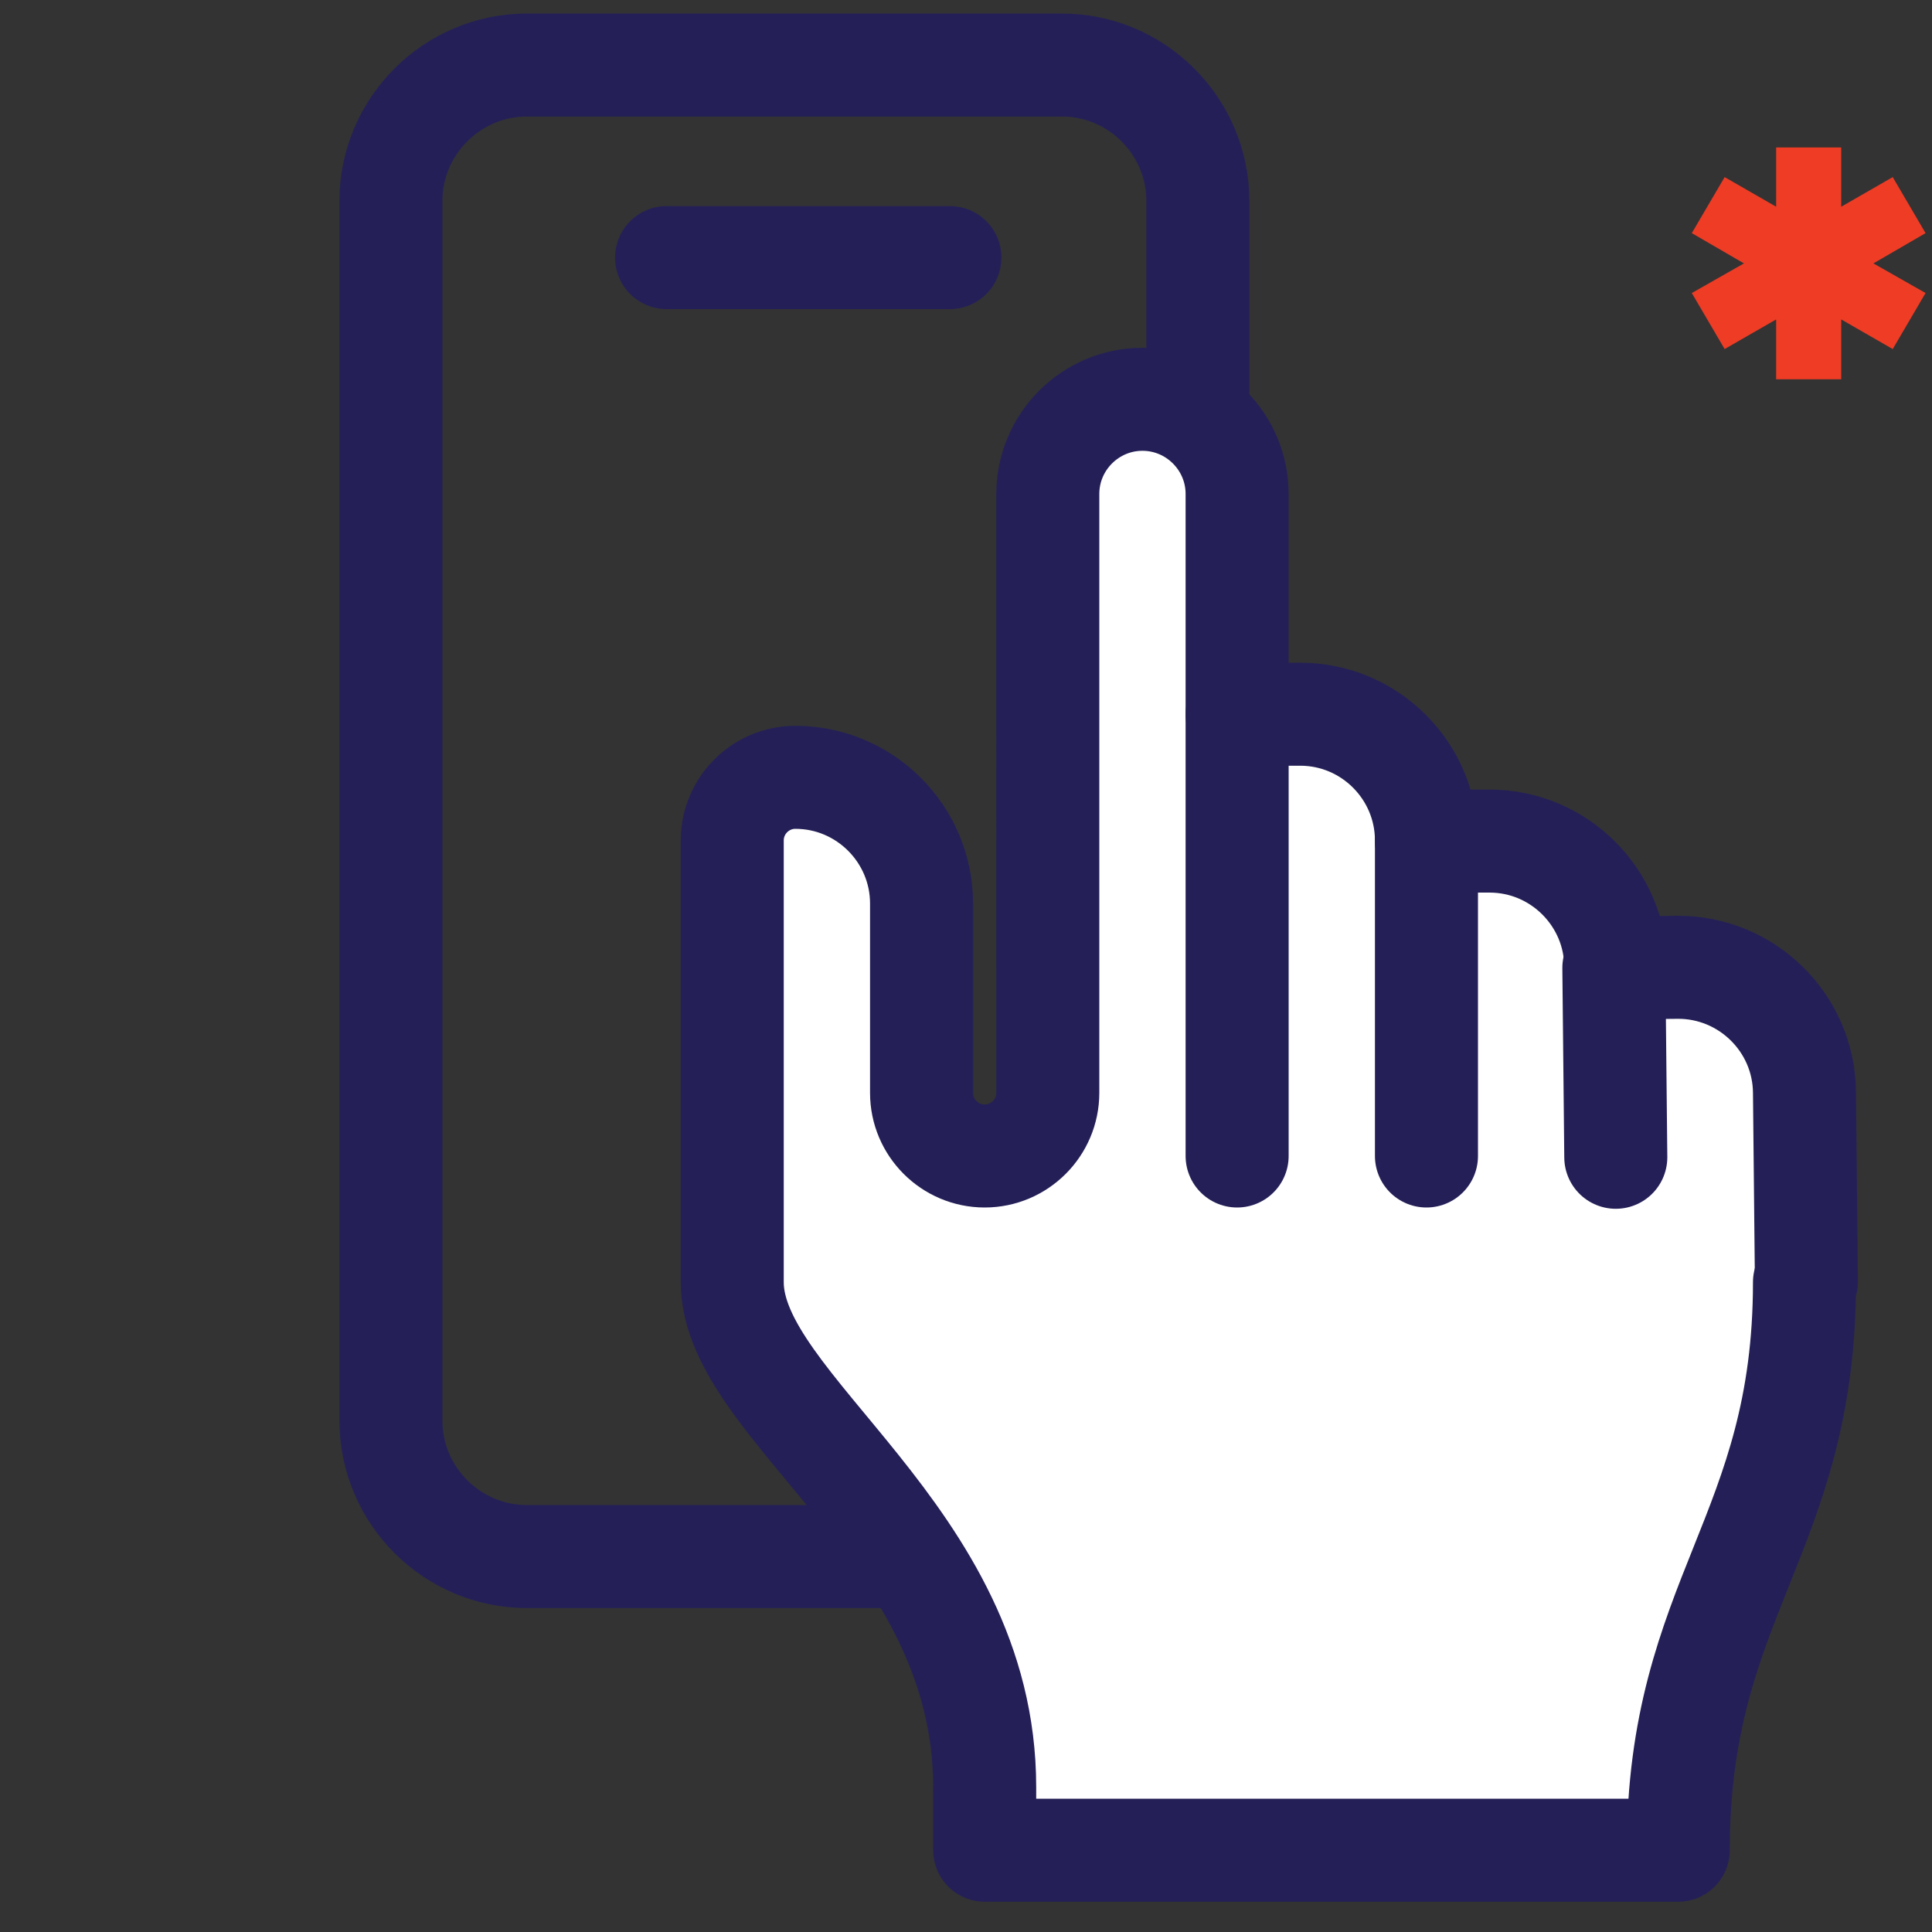
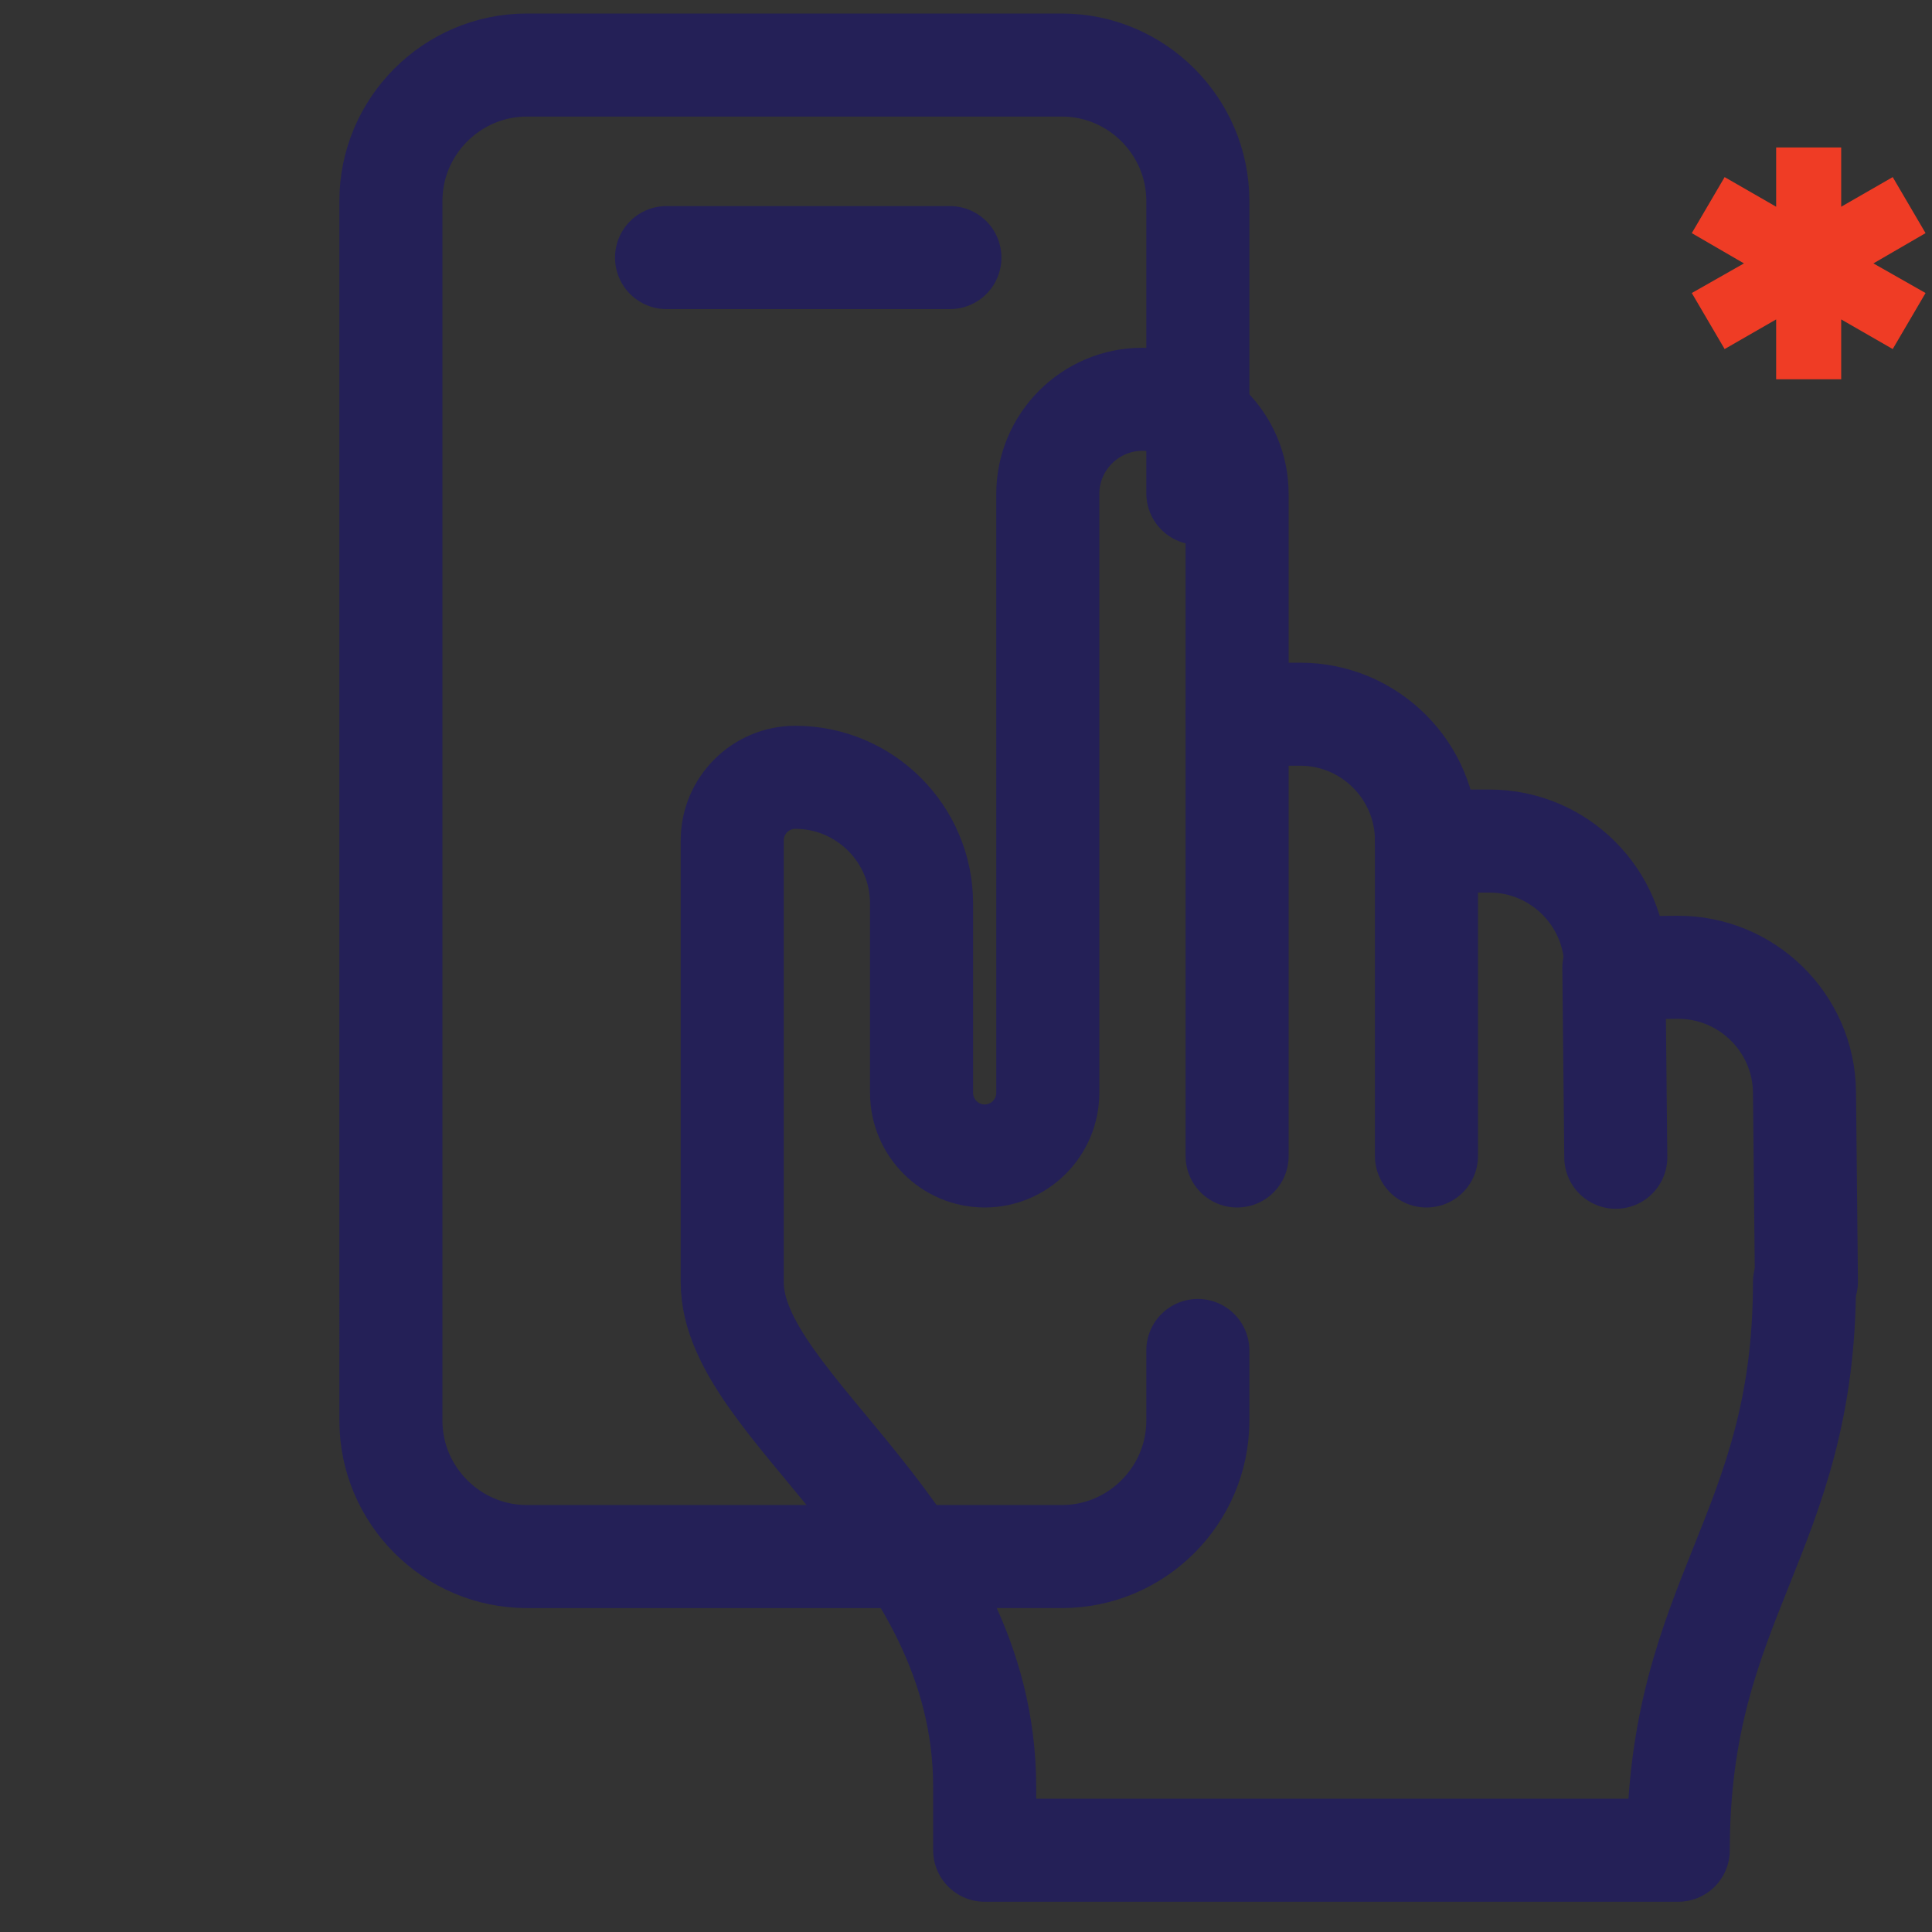
<svg xmlns="http://www.w3.org/2000/svg" version="1.1" id="Layer_1" x="0px" y="0px" viewBox="0 0 300 300" style="enable-background:new 0 0 300 300;" xml:space="preserve">
  <rect x="0" y="0" width="300" height="300" fill="#333333" stroke="none" />
  <style type="text/css">
	.st0{fill:#EF3C25;}
	.st1{fill:none;stroke:#242057;stroke-width:16;stroke-linecap:round;stroke-linejoin:round;stroke-miterlimit:10;}
	.st2{fill:#FFFFFF;}
</style>
  <g>
    <polygon class="st0" points="299,36.2 293.9,27.5 285.9,32.1 285.9,22.9 275.8,22.9 275.8,32.1 267.8,27.5 262.7,36.2 270.8,40.9    262.7,45.5 267.8,54.2 275.8,49.6 275.8,58.9 285.9,58.9 285.9,49.6 293.9,54.2 299,45.5 290.9,40.9  " />
  </g>
  <g id="Layer_2_1_">
</g>
  <g id="Layer_2_2_">
</g>
  <g id="Layer_2_3_">
</g>
  <path class="st1" d="M186,209.7v10.9c0,11.6-9.5,21.1-21.1,21.1H81.8c-11.6,0-21.1-9.5-21.1-21.1V31.2c0-11.6,9.5-21.1,21.1-21.1  h83.1c11.6,0,21.1,9.5,21.1,21.1v45.4" />
  <line class="st1" x1="103.5" y1="40" x2="147.5" y2="40" />
-   <path class="st2" d="M117.3,138.9c0,7.3,0,14.7,0,22s0,14.7,0,22c-0.6,9.8-1.8,13.1,0,19.2c0.4,1.2,1.8,6,5.5,11  c3.1,4.2,5.6,5.8,8.2,8.2c2.3,2.2,3.4,3.9,11,19.2c8.8,18,10,21.2,11,24.7c1.9,6.6,3.2,9.8,2.7,13.7c-0.3,2.5-1,4.2,0,5.5  c1.7,2.2,6.3,0.8,11,0c6.3-1.1,12.8,0,19.2,0c10.1,0,20.2,0,30.2,0c11.9,0,24.4-3.7,35.7,0c0.9,0.3,3.9,1.4,5.5,0  c1.7-1.5,0.4-4.9,0-8.2c-0.8-6.2,1.8-9.2,5.5-19.2c1.8-4.9,0.6-2.4,5.5-19.2c6-20.5,6.6-19.7,8.2-27.5c2.3-10.7,2.6-18.5,2.7-24.7  c0.5-16.1-1.9-20.5-2.7-22c-0.8-1.4-5.6-9.6-13.7-11c-5.5-0.9-7.9,2-11,0c-4-2.6-0.8-8.3-5.5-13.7c-3.8-4.4-9.9-5.3-11-5.5  c-2-0.3-4.1-0.2-8.2,0c-6.1,0.3-7,0.9-8.2,0c-2.4-1.7-0.6-5-2.7-11c-1-2.8-2.3-6.4-5.5-8.2c-2.4-1.4-6.2-0.9-13.7,0  c-5.2,0.6-7,1.2-8.2,0c-1.5-1.4-0.6-3.9,0-8.2c0.7-5.2-0.3-3.5,0-16.5c0.2-9.4,0.7-10.1,0-13.7c-0.8-4.1-1.7-8.7-5.5-11  c-4.5-2.7-9.9-0.4-11,0c-5.1,2.1-7.4,6.4-8.2,8.2c-3,6.5-0.9,13.3,0,16.5c4.1,15.1-2.1,14.6,0,44c0.5,7.3,2,22.6,0,35.7  c-0.3,2-1.2,7.4-5.5,11c-0.8,0.7-4.5,3.8-8.2,2.7c-2.3-0.7-3.7-2.7-5.5-5.5c-1.7-2.6-2.6-5-2.7-5.5c-3.2-9.2-2.7-22-2.7-22  c0.5-13,2.7-15.6,0-19.2c-2.3-3.2-6.2-4.2-11-5.5c-3.2-0.9-9.1-2.5-11,0c-0.9,1.2-0.2,2.3,0,8.2  C117.3,133.4,117.3,133.4,117.3,138.9z" />
  <g>
    <path class="st1" d="M221.5,179.5v-49c0-10.8-8.8-19.6-19.6-19.6h-9.8v68.6" />
    <path class="st1" d="M250.9,150.2c0-10.8-8.8-19.6-19.6-19.6h-9.8" />
    <path class="st1" d="M280.5,199l-0.3-29.4c-0.1-10.8-9-19.5-19.8-19.4l-9.8,0.1l0.3,29.4" />
    <path class="st1" d="M280.2,199.1c0,39.2-19.6,49-19.6,88.2H152.9v-9.8c0-39.2-39.2-58.8-39.2-78.4v-19.6v-9.8v-39.2   c0-5.4,4.4-9.8,9.8-9.8l0,0c10.8,0,19.6,8.8,19.6,19.6v29.4c0,5.4,4.4,9.8,9.8,9.8l0,0c5.4,0,9.8-4.4,9.8-9.8v-19.6V76.7   c0-8.1,6.6-14.7,14.7-14.7s14.7,6.6,14.7,14.7V111" />
  </g>
</svg>